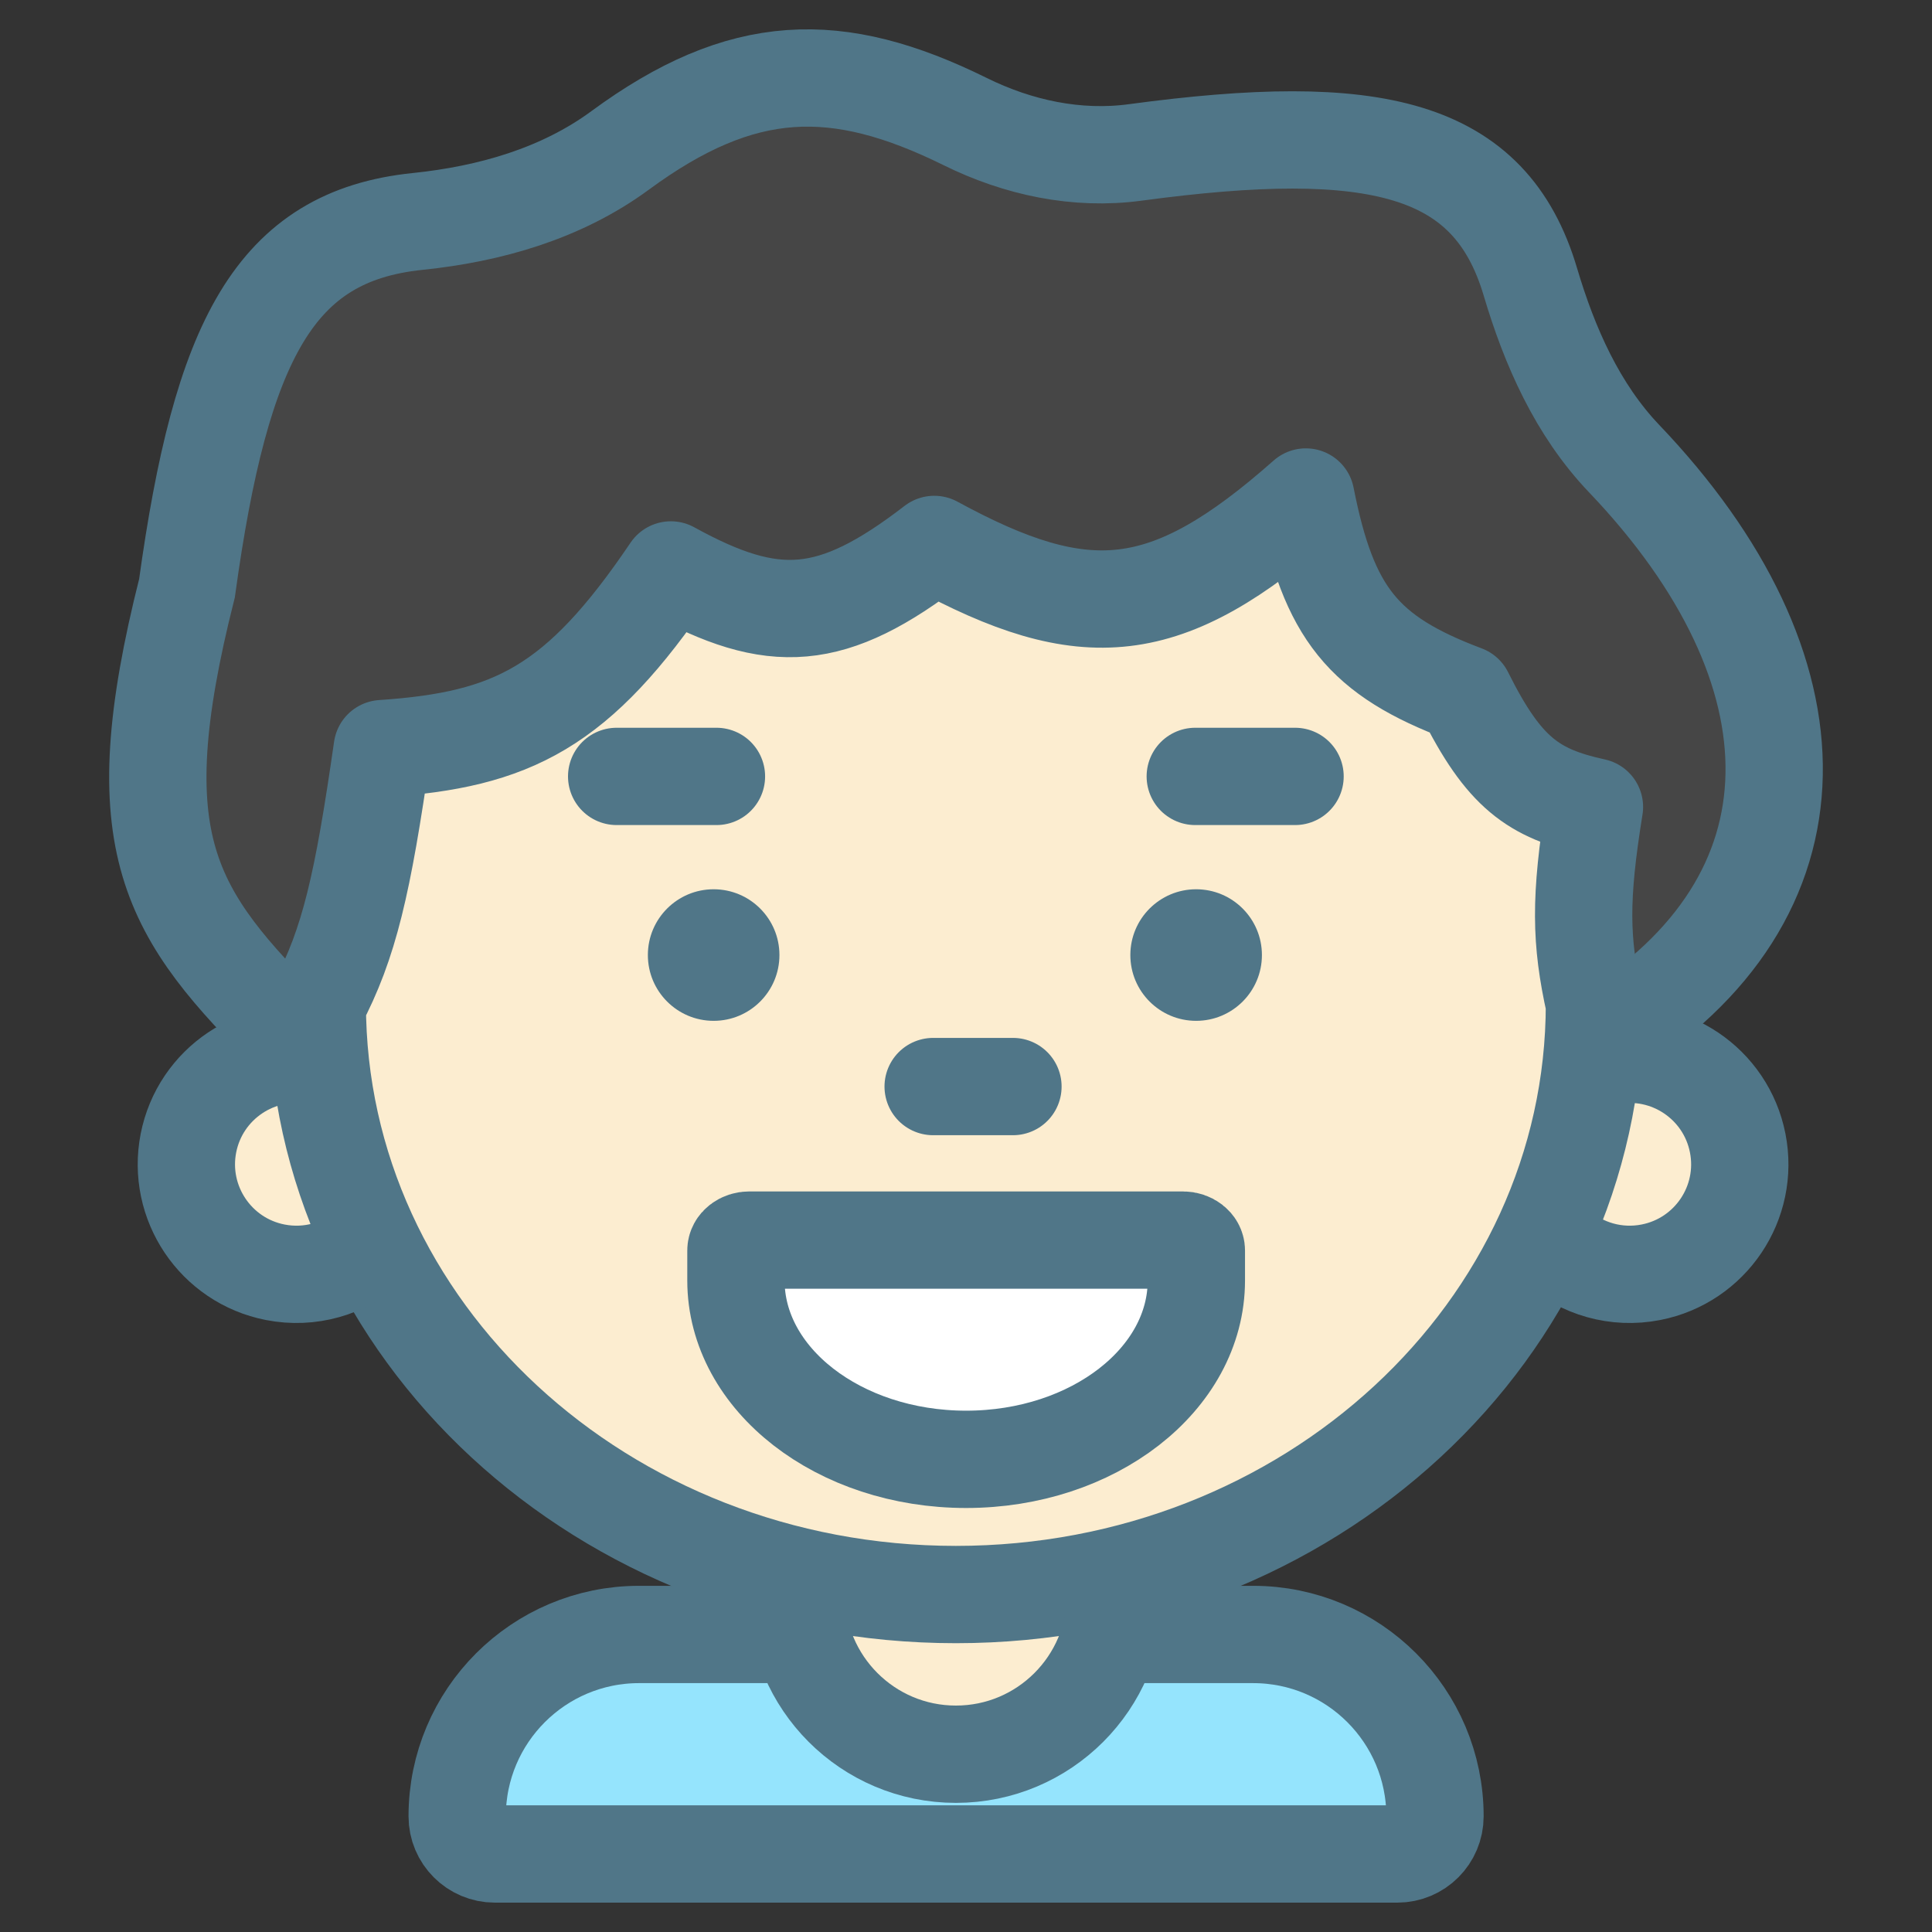
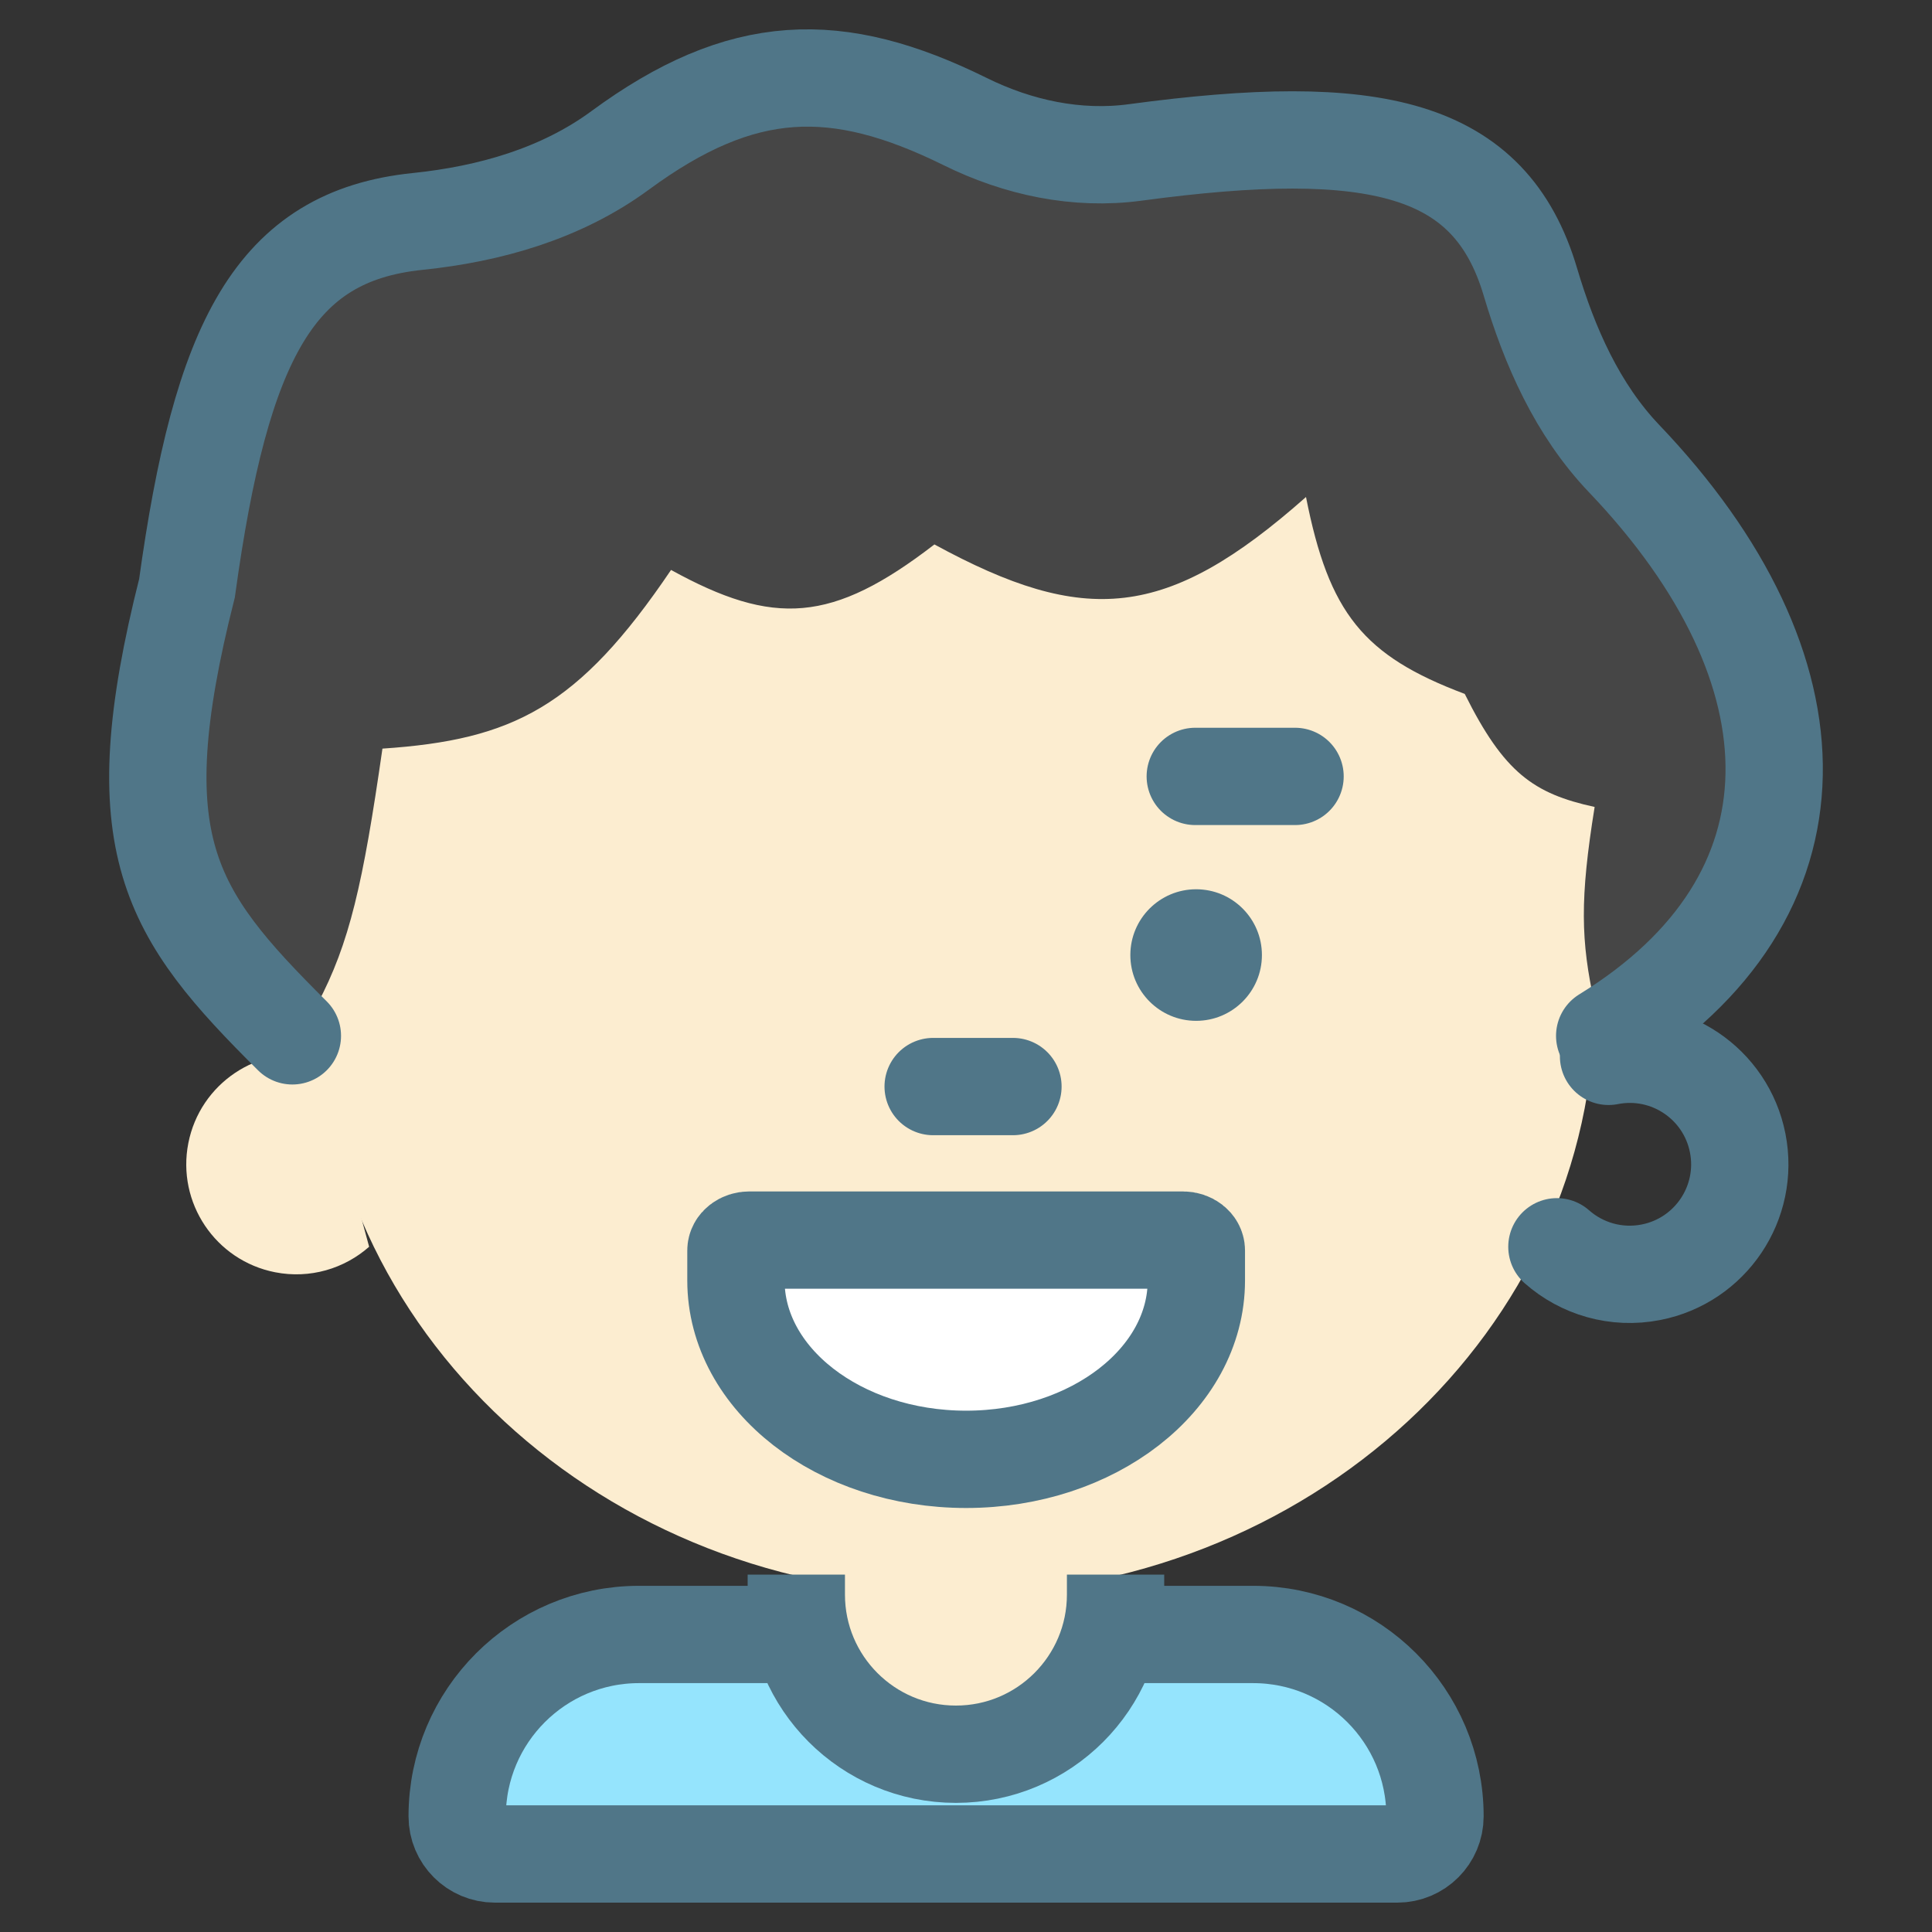
<svg xmlns="http://www.w3.org/2000/svg" width="60" height="60" viewBox="0 0 60 60" fill="none">
  <rect x="0" y="0" width="60" height="60" fill="#333333" stroke="none" />
  <path d="M15.367 57.577H43.396C44.042 57.577 44.565 57.053 44.565 56.408C44.565 53.289 42.036 50.76 38.916 50.76H34.934H24.509H19.847C16.727 50.76 14.198 53.289 14.198 56.408C14.198 57.053 14.722 57.577 15.367 57.577Z" fill="#95E4FD" />
  <path d="M5.807 18.267C4.222 24.534 4.788 27.189 6.961 29.886C8.213 31.44 10.2 32.169 12.196 32.169H47.699C49.096 32.169 50.503 31.822 51.572 30.924C56.742 26.587 56.114 20.189 50.439 14.243C48.99 12.725 48.124 10.765 47.527 8.753C46.278 4.54 42.71 3.729 35.255 4.734C33.444 4.979 31.614 4.586 29.975 3.776C25.992 1.808 23.048 1.885 19.257 4.672C17.432 6.013 15.216 6.646 12.963 6.878C8.533 7.336 6.87 10.563 5.807 18.267Z" fill="#464646" />
  <path d="M29.691 49.52C40.644 49.52 49.523 41.307 49.523 31.176C49.089 29.216 49.063 27.915 49.523 25.061C47.626 24.647 46.709 23.997 45.489 21.55C42.337 20.365 41.271 19.043 40.559 15.435C36.228 19.267 33.694 19.454 29.019 16.908C25.839 19.359 24.028 19.455 20.84 17.7C17.956 21.967 15.93 22.977 11.877 23.249C11.272 27.46 10.854 29.294 9.86 31.176C9.86 41.307 18.739 49.52 29.691 49.52Z" fill="#FCEDD0" />
  <path d="M5.849 35.5C5.485 37.351 6.691 39.147 8.543 39.511C9.628 39.724 10.694 39.398 11.464 38.719L9.86 32.806C8.008 32.442 6.213 33.648 5.849 35.5Z" fill="#FCEDD0" />
-   <path d="M53.971 35.5C54.335 37.351 53.129 39.147 51.277 39.511C50.192 39.724 49.126 39.398 48.356 38.719L49.96 32.806C51.811 32.442 53.607 33.648 53.971 35.5Z" fill="#FCEDD0" />
  <path d="M34.645 49.521V48.901H24.73V49.521C24.73 52.259 26.949 54.479 29.687 54.479C32.425 54.479 34.645 52.259 34.645 49.521Z" fill="#FCEDD0" />
-   <path d="M29.686 49.52C40.638 49.52 49.517 41.307 49.517 31.176C49.083 29.216 49.057 27.915 49.517 25.061C47.62 24.647 46.703 23.997 45.483 21.55C42.332 20.365 41.265 19.043 40.554 15.435C36.223 19.267 33.689 19.454 29.014 16.908C25.833 19.359 24.023 19.455 20.834 17.7C17.951 21.967 15.925 22.977 11.871 23.249C11.266 27.46 10.848 29.294 9.854 31.176C9.854 41.307 18.733 49.52 29.686 49.52Z" stroke="#507688" stroke-width="3.022" stroke-linejoin="round" />
  <path d="M9.08 32.169C5.255 28.367 3.79 26.239 5.807 18.267C6.87 10.563 8.533 7.336 12.963 6.878C15.216 6.646 17.432 6.013 19.257 4.672C23.048 1.885 25.992 1.808 29.975 3.776C31.614 4.586 33.444 4.979 35.255 4.734C42.71 3.729 46.278 4.54 47.527 8.753C48.124 10.765 48.99 12.725 50.439 14.243C56.685 20.788 56.817 27.879 49.835 32.169" stroke="#507688" stroke-width="3.022" stroke-linecap="round" />
  <path d="M22.855 38.836C22.855 38.657 23.041 38.512 23.272 38.512H36.737C36.967 38.512 37.154 38.657 37.154 38.836V39.766C37.154 42.834 33.953 45.321 30.004 45.321C26.056 45.321 22.855 42.834 22.855 39.766V38.836Z" fill="white" stroke="#507688" stroke-width="3.022" />
  <path d="M37.12 24.112H40.219" stroke="#507688" stroke-width="3.022" stroke-linecap="round" />
-   <circle cx="22.163" cy="29.66" r="2.043" fill="#507688" />
  <circle cx="37.147" cy="29.66" r="2.043" fill="#507688" />
  <path d="M28.98 33.744H31.458" stroke="#507688" stroke-width="3.022" stroke-linecap="round" />
-   <path d="M19.151 24.112H22.25" stroke="#507688" stroke-width="3.022" stroke-linecap="round" />
-   <path d="M9.863 32.806C8.012 32.442 6.216 33.648 5.852 35.5C5.489 37.352 6.695 39.148 8.546 39.511C9.631 39.724 10.697 39.399 11.467 38.72" stroke="#507688" stroke-width="3.022" stroke-linecap="round" />
  <path d="M49.955 32.806C51.807 32.442 53.602 33.648 53.966 35.5C54.33 37.352 53.124 39.148 51.272 39.511C50.187 39.724 49.121 39.399 48.351 38.72" stroke="#507688" stroke-width="3.022" stroke-linecap="round" />
  <path d="M24.73 48.901V49.521C24.73 52.259 26.949 54.479 29.687 54.479V54.479C32.425 54.479 34.645 52.259 34.645 49.521V48.901" stroke="#507688" stroke-width="3.022" />
  <path d="M24.509 50.76H19.847C16.727 50.76 14.198 53.289 14.198 56.408V56.408C14.198 57.053 14.722 57.577 15.367 57.577H43.396C44.042 57.577 44.565 57.053 44.565 56.408V56.408C44.565 53.289 42.036 50.76 38.916 50.76H34.934" stroke="#507688" stroke-width="3.022" />
</svg>